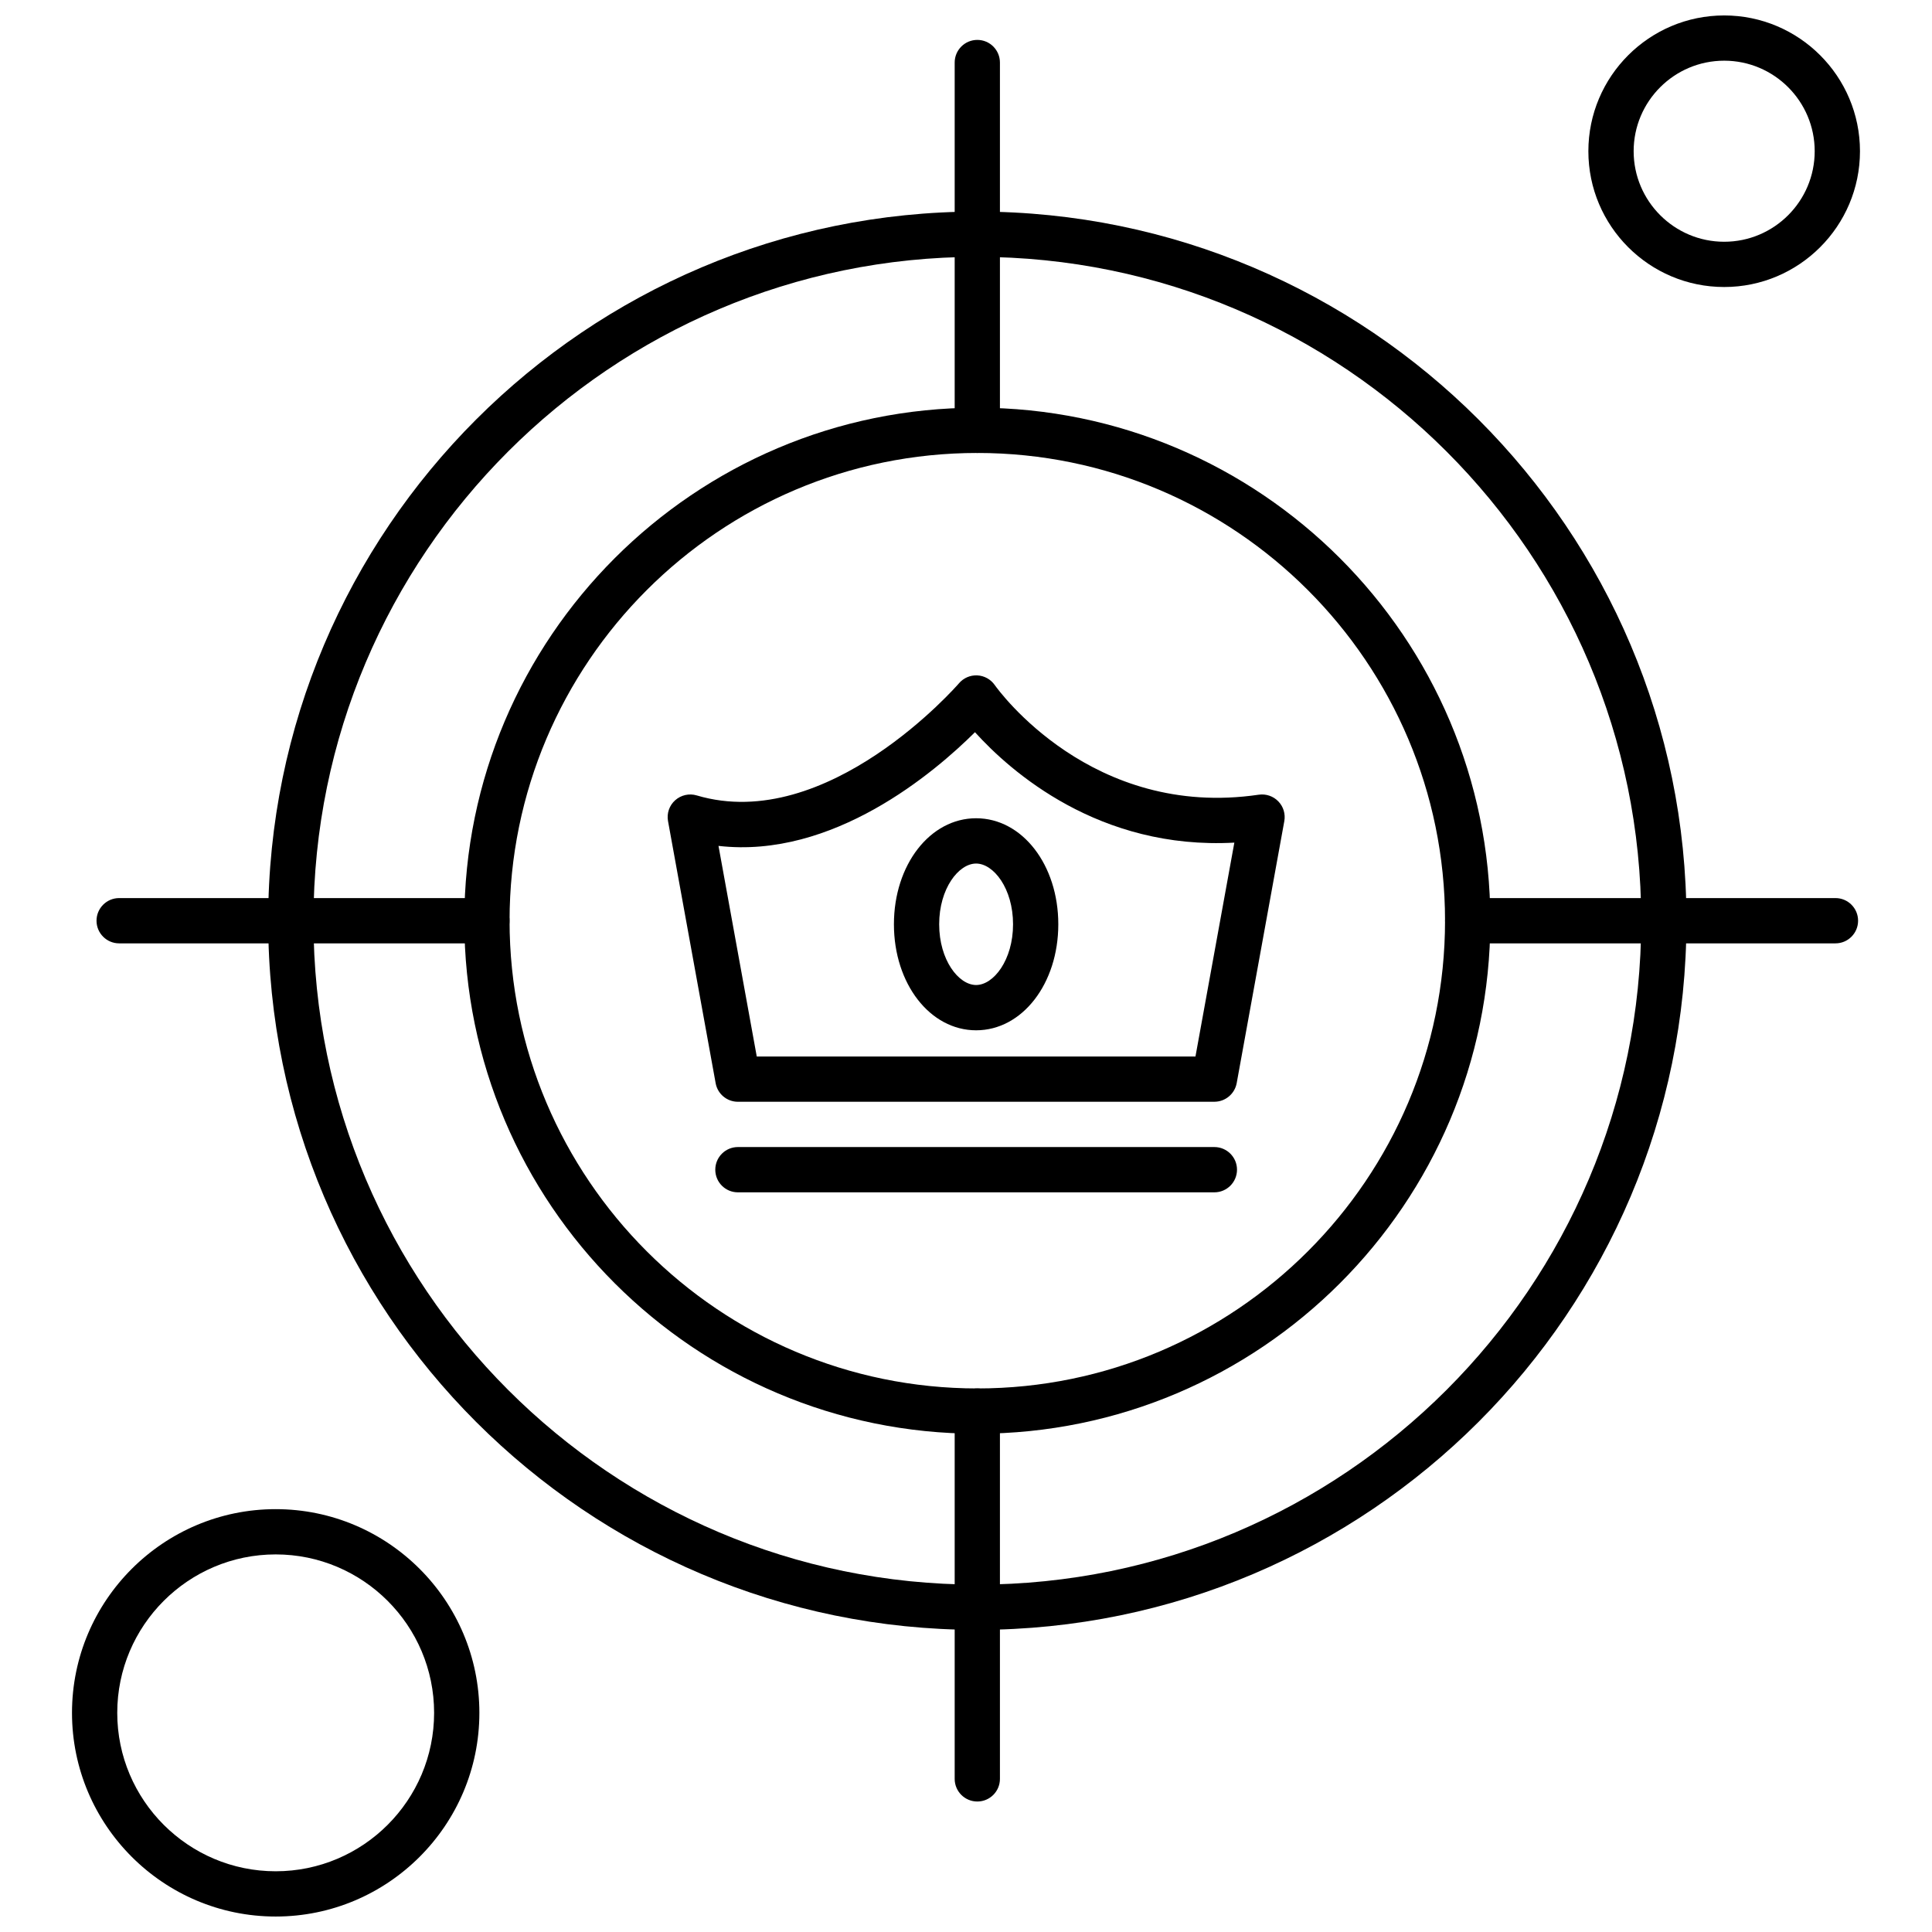
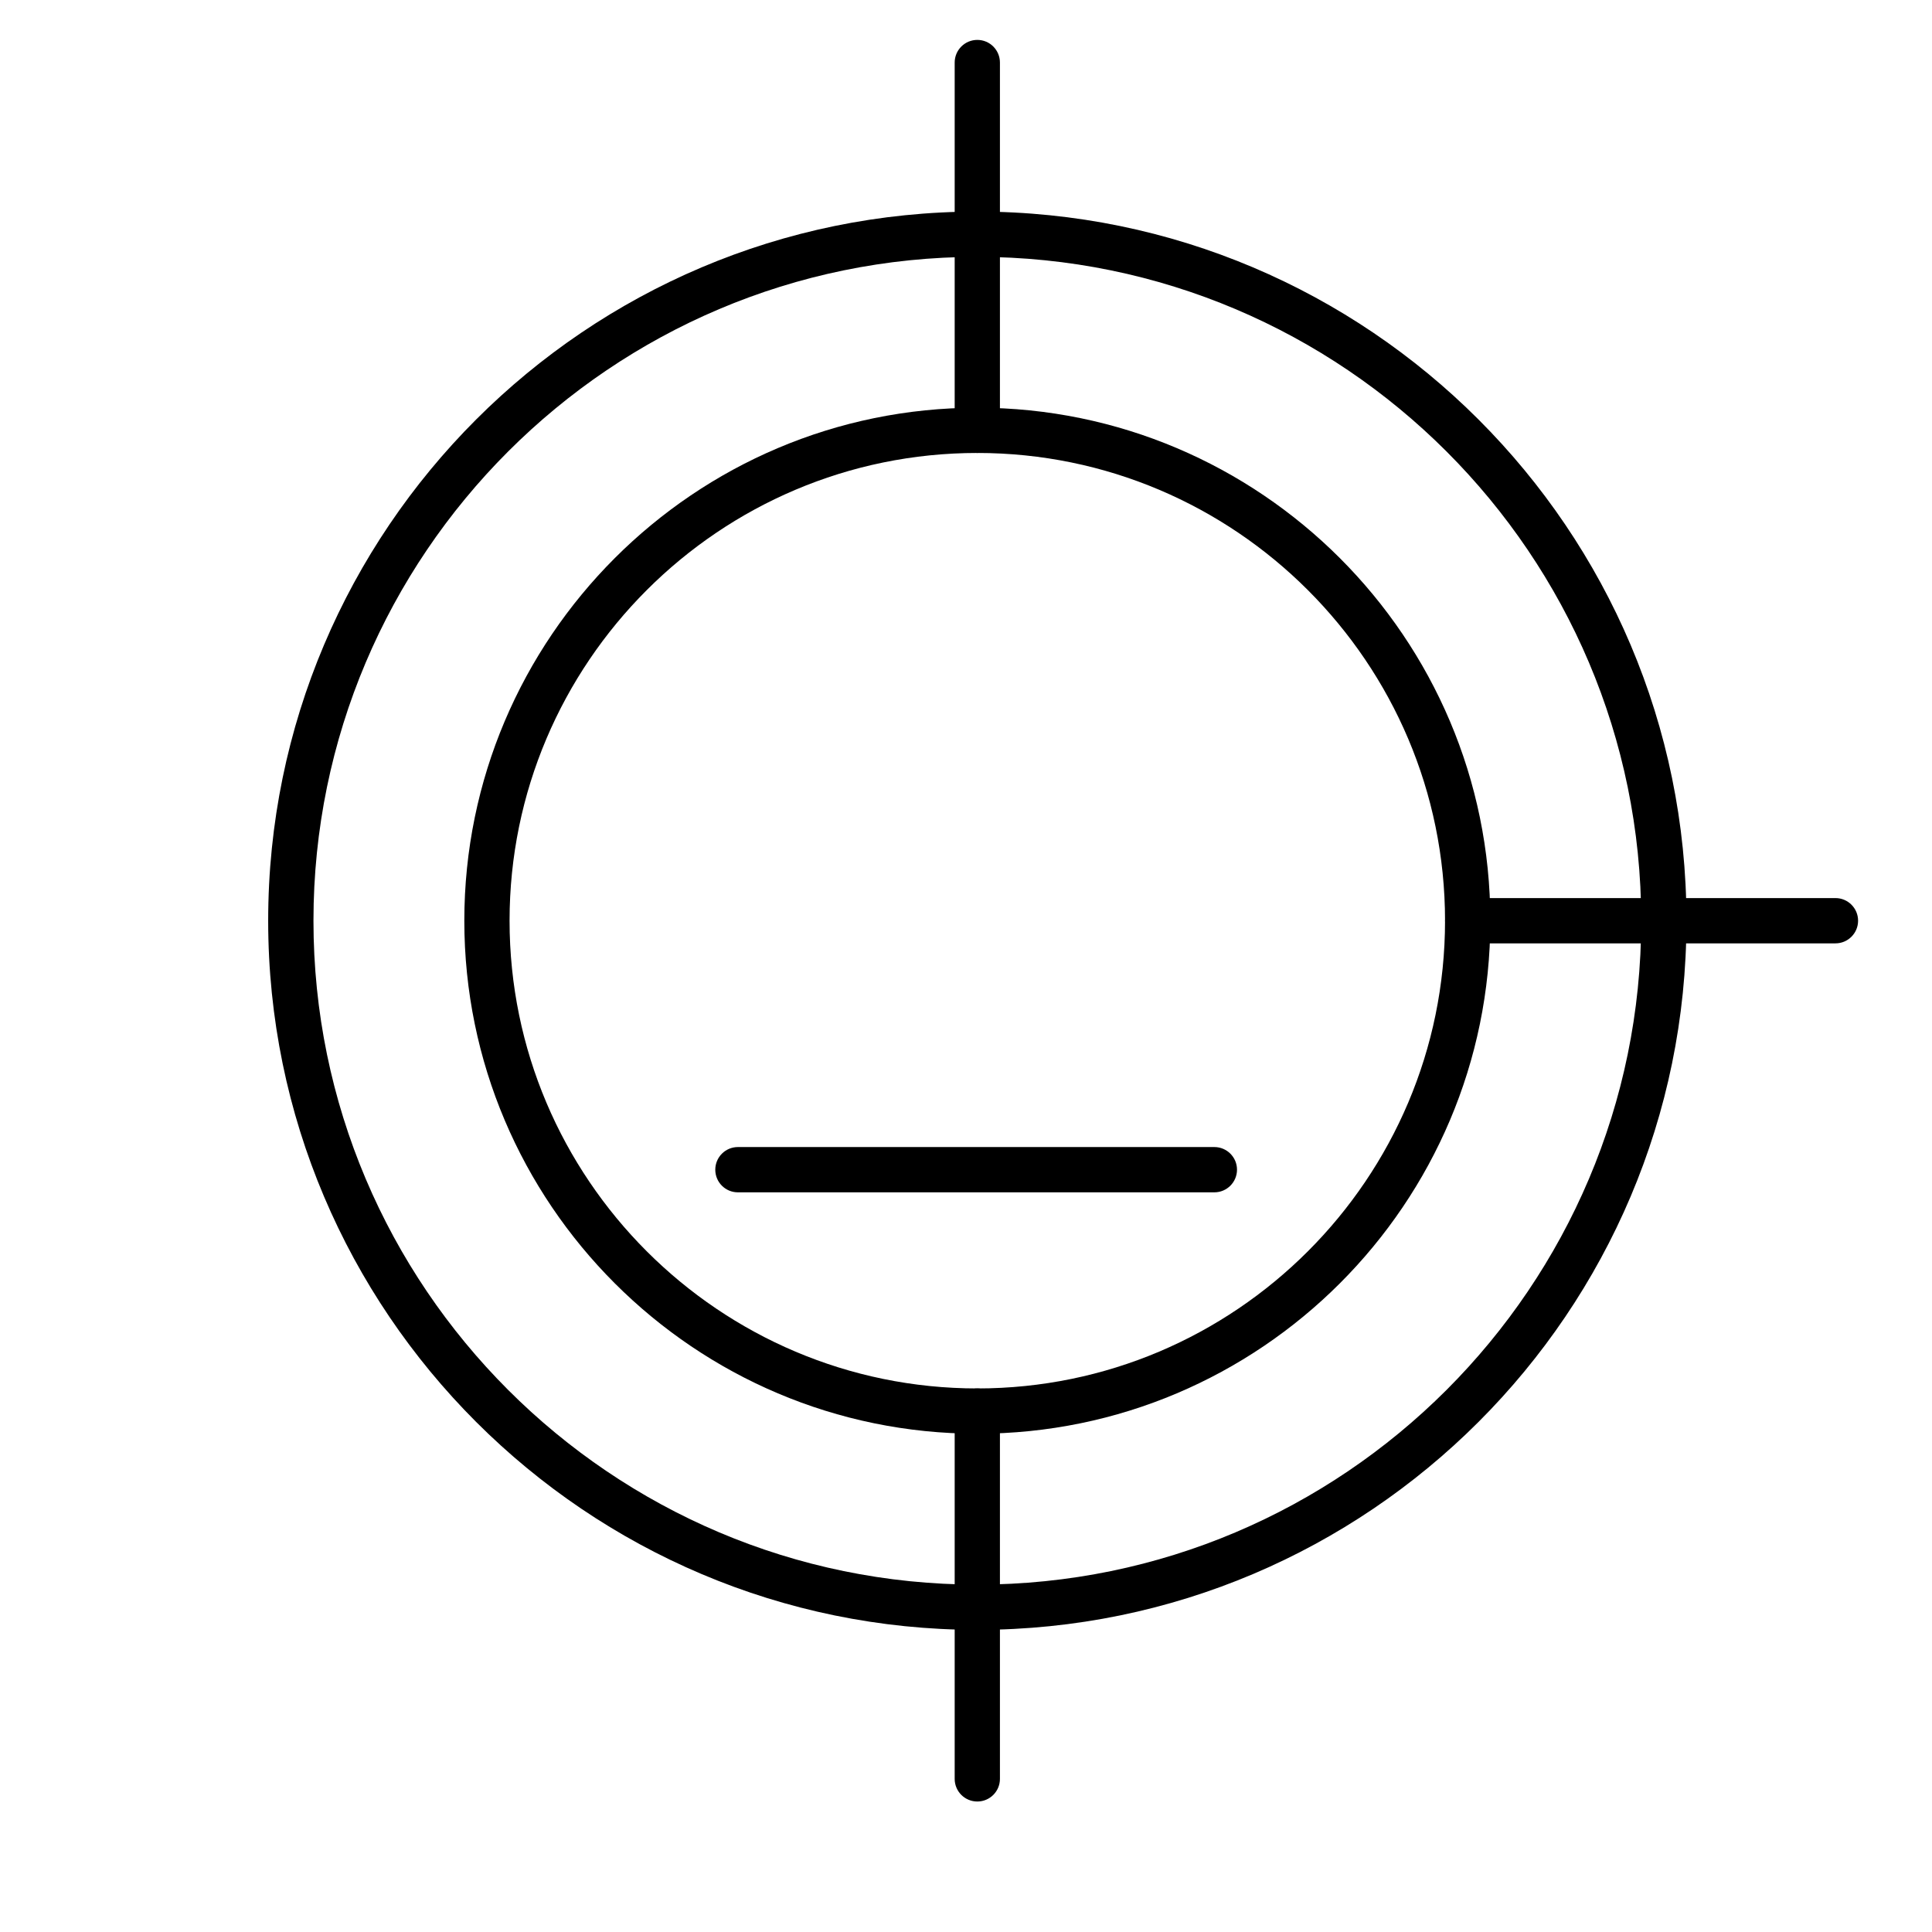
<svg xmlns="http://www.w3.org/2000/svg" width="800px" height="800px" version="1.1" viewBox="144 144 512 512">
  <defs>
    <clipPath id="b">
      <path d="m564 148.09h73v72.906h-73z" />
    </clipPath>
    <clipPath id="a">
-       <path d="m163 543h109v108.9h-109z" />
-     </clipPath>
+       </clipPath>
  </defs>
-   <path d="m402.68 417.04c-12.219 0-21.781-12.34-21.781-28.098 0-15.758 9.566-28.098 21.781-28.098 12.219 0 21.781 12.34 21.781 28.098 0 15.758-9.562 28.098-21.781 28.098zm0-44.191c-4.625 0-9.789 6.613-9.789 16.094 0 9.48 5.164 16.094 9.789 16.094s9.789-6.613 9.789-16.094c0-9.484-5.16-16.094-9.789-16.094z" fill-rule="evenodd" />
-   <path d="m465.82 435.98h-126.27c-2.898 0-5.383-2.078-5.894-4.922l-12.621-69.445c-0.379-2.051 0.336-4.148 1.891-5.535 1.551-1.383 3.715-1.883 5.711-1.285 34.691 10.312 69.16-29.316 69.504-29.715 1.199-1.406 2.977-2.18 4.848-2.094 1.844 0.09 3.555 1.031 4.617 2.543 1.02 1.445 25.766 35.586 69.969 29.078 1.914-0.281 3.852 0.375 5.195 1.77 1.344 1.383 1.93 3.336 1.586 5.234l-12.621 69.445c-0.535 2.856-3.027 4.922-5.922 4.922zm-121.27-11.992h116.26l10.305-56.684c-35.848 1.969-59.336-18.871-68.738-29.262-10.723 10.664-37.66 33.621-67.969 30.129z" fill-rule="evenodd" />
  <path d="m465.82 459.98h-126.27c-3.312 0-5.992-2.68-5.992-6 0-3.312 2.68-6 5.992-6h126.27c3.312 0 6 2.688 6 6-0.004 3.312-2.688 6-6 6z" fill-rule="evenodd" />
  <path d="m630.42 394h-97.465c-3.312 0-6-2.688-6-6s2.688-6 6-6h97.465c3.305 0 5.992 2.68 5.992 6 0 3.316-2.688 6-5.992 6z" fill-rule="evenodd" />
-   <path d="m273.04 394h-97.461c-3.312 0-6-2.688-6-6s2.688-6 6-6h97.461c3.312 0 5.992 2.68 5.992 6 0.004 3.316-2.676 6-5.992 6z" fill-rule="evenodd" />
  <path d="m403 621.42c-3.312 0-6-2.68-6-6v-97.465c0-3.312 2.688-6 6-6 3.316 0 5.992 2.688 5.992 6v97.465c0 3.316-2.68 6-5.992 6z" fill-rule="evenodd" />
  <path d="m403 264.04c-3.312 0-6-2.688-6-6v-97.465c0-3.316 2.688-6 6-6 3.316 0 5.992 2.688 5.992 6v97.465c0 3.312-2.68 6-5.992 6z" fill-rule="evenodd" />
  <path d="m403 575.93c-103.62 0-187.93-84.305-187.93-187.93s84.305-187.93 187.93-187.93c103.62 0 187.93 84.305 187.93 187.93 0.008 103.62-84.305 187.93-187.93 187.93zm0-363.86c-97.012 0-175.93 78.922-175.93 175.93s78.934 175.94 175.93 175.94c97.004 0 175.94-78.934 175.94-175.94 0-97.012-78.922-175.93-175.94-175.93z" fill-rule="evenodd" />
  <path d="m403 523.95c-74.957 0-135.95-60.992-135.95-135.95 0-74.965 60.992-135.95 135.95-135.95 74.961 0 135.95 60.988 135.95 135.95 0.004 74.961-60.977 135.95-135.95 135.95zm0-259.91c-68.348 0-123.96 55.605-123.96 123.96 0 68.348 55.613 123.95 123.96 123.95 68.348 0 123.95-55.605 123.95-123.95 0-68.352-55.605-123.96-123.95-123.96z" fill-rule="evenodd" />
  <g clip-path="url(#b)">
-     <path d="m600.93 220.06c-19.852 0-35.996-16.141-35.996-35.984s16.145-35.984 35.996-35.984c19.844 0 35.984 16.141 35.984 35.984-0.008 19.844-16.141 35.984-35.984 35.984zm0-59.977c-13.238 0-23.996 10.762-23.996 23.988 0 13.223 10.762 23.996 23.996 23.996 13.23 0 23.984-10.762 23.984-23.996s-10.762-23.988-23.984-23.988z" fill-rule="evenodd" />
-   </g>
+     </g>
  <g clip-path="url(#a)">
    <path d="m217.06 651.9c-29.762 0-53.98-24.211-53.98-53.98 0-29.762 24.219-53.98 53.98-53.98 29.77 0 53.98 24.219 53.98 53.98 0 29.77-24.211 53.98-53.98 53.98zm0-95.965c-23.148 0-41.988 18.84-41.988 41.988s18.84 41.984 41.988 41.984c23.156 0 41.984-18.832 41.984-41.984 0-23.148-18.832-41.988-41.984-41.988z" fill-rule="evenodd" />
  </g>
</svg>